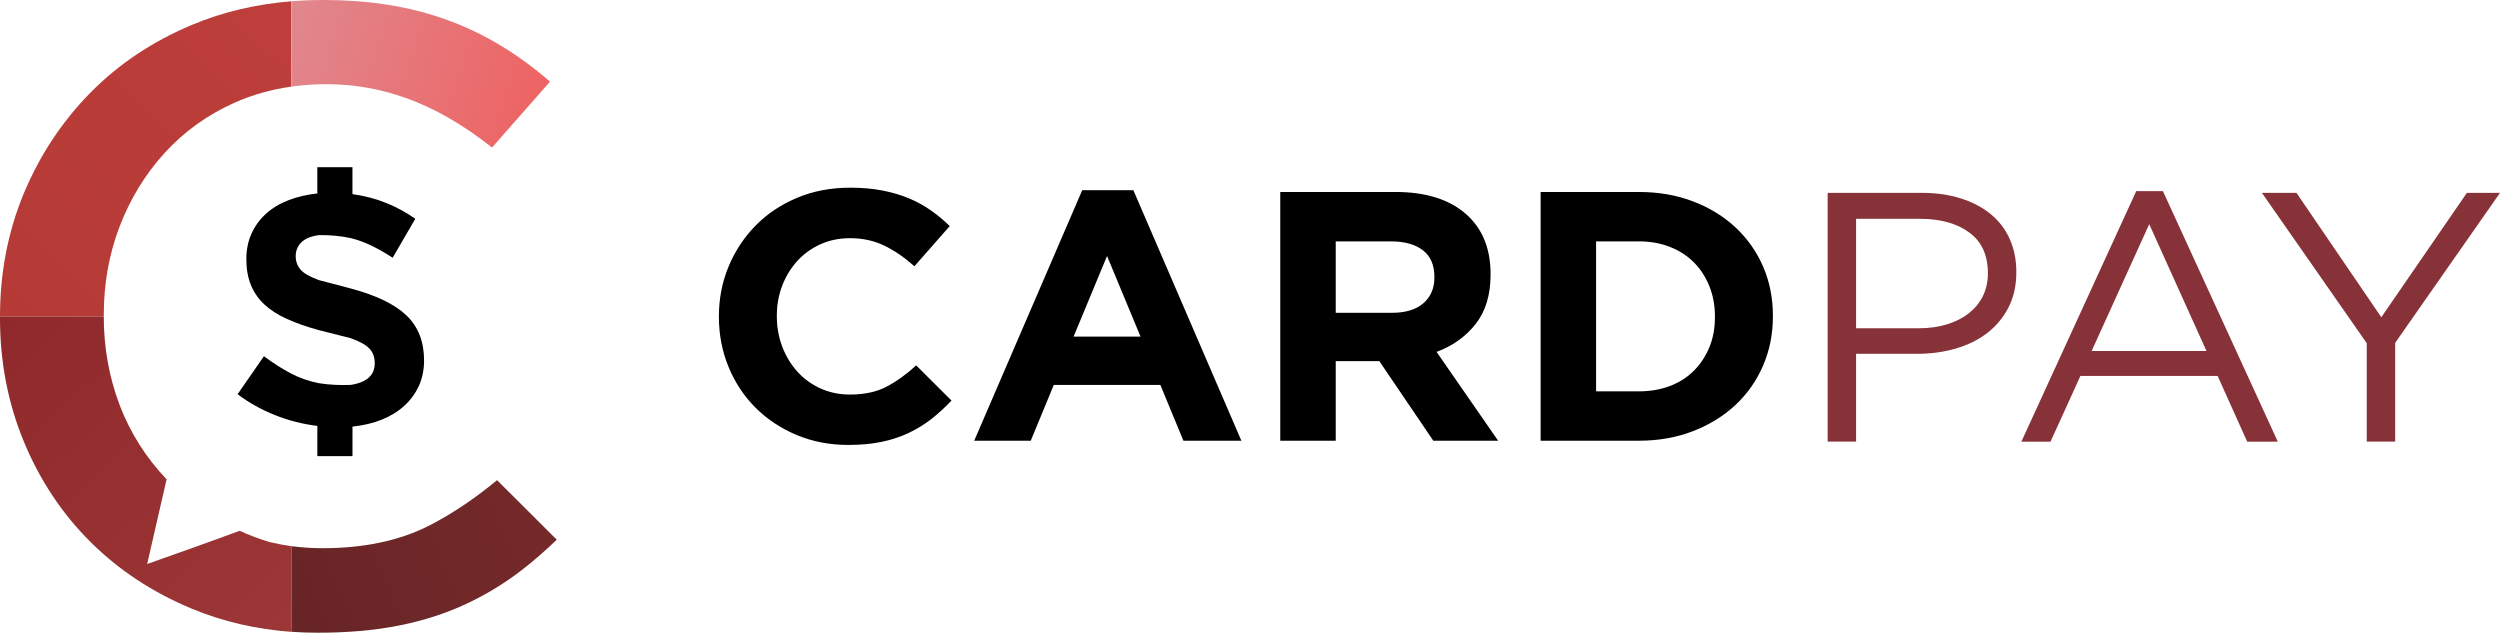
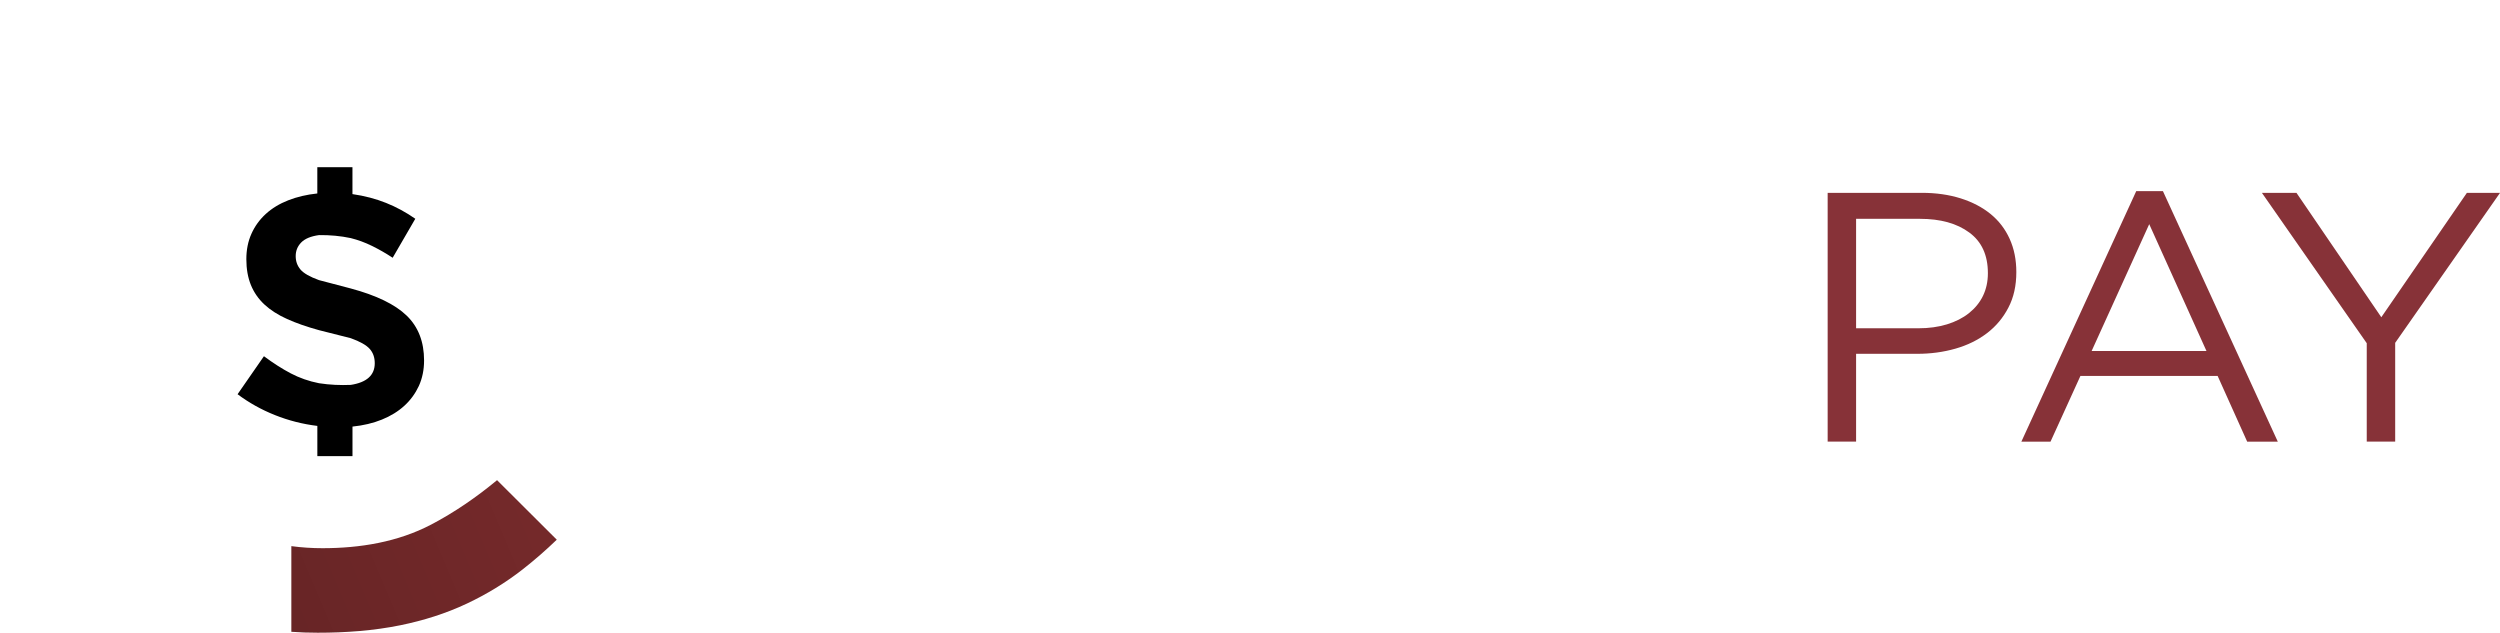
<svg xmlns="http://www.w3.org/2000/svg" width="162" height="41" viewBox="0 0 162 41" fill="none">
  <g clip-path="url(#clip0_1182_5114)">
-     <path fill-rule="evenodd" clip-rule="evenodd" d="M61.657 25.957L59.37 23.677C58.731 24.261 58.091 24.721 57.444 25.059C56.798 25.398 56.01 25.567 55.077 25.567C54.377 25.567 53.735 25.431 53.151 25.163C52.568 24.895 52.071 24.529 51.658 24.07C51.245 23.609 50.922 23.072 50.689 22.459C50.455 21.846 50.339 21.193 50.339 20.501V20.453C50.339 19.763 50.455 19.113 50.689 18.508C50.922 17.901 51.249 17.369 51.668 16.907C52.087 16.446 52.591 16.086 53.174 15.824C53.758 15.562 54.392 15.434 55.077 15.434C55.9 15.434 56.644 15.596 57.305 15.918C57.967 16.24 58.616 16.685 59.254 17.252L61.542 14.65C61.169 14.282 60.764 13.943 60.328 13.638C59.892 13.33 59.418 13.07 58.904 12.854C58.39 12.64 57.819 12.47 57.19 12.347C56.56 12.224 55.862 12.162 55.102 12.162C53.842 12.162 52.69 12.38 51.649 12.819C50.606 13.257 49.711 13.854 48.965 14.615C48.218 15.375 47.636 16.257 47.215 17.263C46.796 18.269 46.585 19.345 46.585 20.497V20.543C46.585 21.694 46.796 22.775 47.215 23.789C47.634 24.804 48.218 25.681 48.965 26.425C49.711 27.169 50.598 27.758 51.626 28.188C52.652 28.618 53.764 28.832 54.963 28.832C55.757 28.832 56.471 28.768 57.109 28.637C57.748 28.506 58.333 28.314 58.87 28.061C59.408 27.807 59.901 27.504 60.351 27.153C60.8 26.801 61.236 26.402 61.657 25.957ZM114.884 20.499V20.453C114.884 19.316 114.674 18.262 114.255 17.288C113.835 16.313 113.239 15.465 112.468 14.743C111.697 14.022 110.781 13.459 109.715 13.052C108.649 12.644 107.478 12.44 106.203 12.44H99.833V28.558H106.203C107.48 28.558 108.649 28.35 109.715 27.936C110.781 27.523 111.699 26.953 112.468 26.232C113.239 25.511 113.833 24.658 114.255 23.675C114.676 22.696 114.884 21.636 114.884 20.499ZM111.128 20.547C111.128 21.268 111.008 21.921 110.766 22.503C110.526 23.087 110.191 23.592 109.763 24.022C109.336 24.453 108.817 24.783 108.211 25.014C107.604 25.244 106.934 25.359 106.203 25.359H103.427V15.641H106.203C106.934 15.641 107.604 15.76 108.211 15.999C108.817 16.238 109.336 16.57 109.763 17.001C110.191 17.431 110.526 17.945 110.766 18.543C111.006 19.142 111.128 19.794 111.128 20.501V20.547ZM97.08 28.56L93.09 22.802C94.132 22.418 94.975 21.815 95.622 20.994C96.266 20.173 96.589 19.108 96.589 17.805V17.759C96.589 16.086 96.049 14.781 94.967 13.845C93.886 12.91 92.374 12.44 90.429 12.44H82.961V28.558H86.555V23.401H89.38L92.879 28.558H97.08V28.56ZM92.949 17.99C92.949 18.68 92.711 19.233 92.237 19.649C91.763 20.062 91.082 20.27 90.195 20.27H86.555V15.641H90.126C91.013 15.641 91.706 15.833 92.203 16.217C92.7 16.6 92.949 17.175 92.949 17.945V17.99ZM80.442 28.56L73.442 12.326H70.128L63.128 28.56H66.791L68.285 24.945H75.192L76.686 28.56H80.442ZM73.907 21.813H69.568L71.737 16.587L73.907 21.813Z" fill="black" />
    <path fill-rule="evenodd" clip-rule="evenodd" d="M130.658 17.633C130.658 16.834 130.515 16.117 130.226 15.479C129.938 14.843 129.527 14.305 128.99 13.868C128.453 13.43 127.808 13.093 127.052 12.854C126.298 12.617 125.461 12.496 124.543 12.496H118.432V28.614H120.275V22.927H124.242C125.112 22.927 125.937 22.815 126.715 22.592C127.492 22.37 128.172 22.035 128.756 21.59C129.339 21.145 129.803 20.593 130.144 19.932C130.488 19.277 130.658 18.508 130.658 17.633ZM155.208 22.216L162 12.499H159.853L154.309 20.557L148.813 12.499H146.573L153.365 22.239V28.616H155.208V22.216ZM140.157 12.384H138.429L130.985 28.618H132.874L134.812 24.359H143.702L145.617 28.618H147.601L140.157 12.384ZM142.98 22.746H135.537L139.27 14.525L142.98 22.746ZM128.815 17.703C128.815 18.242 128.71 18.728 128.501 19.165C128.29 19.603 127.983 19.977 127.587 20.293C127.191 20.607 126.715 20.85 126.159 21.019C125.607 21.187 124.992 21.272 124.324 21.272H120.275V14.18H124.416C125.744 14.18 126.809 14.475 127.61 15.068C128.415 15.658 128.815 16.535 128.815 17.703Z" fill="#873238" />
    <path fill-rule="evenodd" clip-rule="evenodd" d="M27.48 23.359C27.48 22.149 27.105 21.181 26.353 20.453C25.601 19.726 24.394 19.14 22.73 18.693L20.672 18.152C20.073 17.936 19.671 17.705 19.466 17.46C19.262 17.215 19.161 16.928 19.161 16.595C19.161 16.25 19.281 15.955 19.521 15.71C19.762 15.465 20.145 15.307 20.672 15.234C21.388 15.226 22.075 15.29 22.73 15.429C23.197 15.546 23.657 15.714 24.109 15.937C24.562 16.159 25.007 16.415 25.445 16.703L26.911 14.176C26.313 13.758 25.681 13.415 25.017 13.149C24.354 12.883 23.627 12.692 22.839 12.578V10.836H20.562V12.536C19.875 12.609 19.247 12.756 18.679 12.979C18.11 13.201 17.623 13.498 17.223 13.864C16.821 14.232 16.511 14.66 16.292 15.151C16.073 15.641 15.963 16.188 15.963 16.793C15.963 17.427 16.062 17.984 16.258 18.468C16.456 18.951 16.747 19.372 17.135 19.732C17.522 20.092 18.011 20.405 18.603 20.672C19.195 20.938 19.884 21.179 20.672 21.395L22.73 21.915C23.328 22.131 23.737 22.361 23.956 22.607C24.175 22.852 24.284 23.162 24.284 23.536C24.284 24.313 23.766 24.781 22.73 24.941C22.06 24.968 21.377 24.943 20.672 24.833C20.014 24.704 19.405 24.49 18.843 24.195C18.28 23.9 17.701 23.527 17.103 23.083L15.395 25.546C16.125 26.093 16.93 26.544 17.815 26.897C18.698 27.25 19.614 27.483 20.564 27.599V29.559H22.841V27.643C23.543 27.57 24.177 27.421 24.746 27.19C25.314 26.959 25.801 26.66 26.201 26.294C26.604 25.926 26.915 25.498 27.143 25.008C27.366 24.511 27.48 23.964 27.48 23.359Z" fill="black" />
-     <path fill-rule="evenodd" clip-rule="evenodd" d="M6.726 20.378C6.726 18.416 7.053 16.492 7.759 14.656C8.433 12.906 9.395 11.306 10.666 9.913C11.938 8.518 13.457 7.433 15.188 6.66C16.372 6.13 17.607 5.789 18.875 5.616V0.083C16.663 0.264 14.498 0.746 12.435 1.613C9.954 2.654 7.727 4.105 5.848 6.016C3.99 7.907 2.562 10.096 1.542 12.532C0.487 15.076 0 17.753 0 20.501H6.726V20.378Z" fill="url(#paint0_linear_1182_5114)" />
    <path fill-rule="evenodd" clip-rule="evenodd" d="M20.899 35.523C20.223 35.523 19.547 35.479 18.879 35.39V40.94C19.446 40.981 20.017 41 20.592 41C22.38 41 24.2 40.873 25.955 40.514C27.438 40.21 28.889 39.757 30.256 39.111C31.544 38.504 32.759 37.764 33.878 36.889C34.645 36.288 35.378 35.648 36.079 34.972L32.209 31.114C30.886 32.21 29.462 33.195 27.939 33.993C25.776 35.126 23.324 35.523 20.899 35.523Z" fill="url(#paint1_linear_1182_5114)" />
-     <path fill-rule="evenodd" clip-rule="evenodd" d="M31.883 9.561L35.639 5.29C31.289 1.511 26.629 0 20.962 0C20.265 0 19.57 0.027 18.879 0.083V5.612C23.874 4.932 28.043 6.51 31.883 9.561Z" fill="url(#paint2_linear_1182_5114)" />
-     <path fill-rule="evenodd" clip-rule="evenodd" d="M17.493 35.13L17.447 35.12L17.4 35.105C16.756 34.91 16.132 34.669 15.528 34.396C13.354 35.205 9.536 36.546 9.536 36.546L10.796 31.06C9.49 29.691 8.445 28.069 7.754 26.25C7.053 24.405 6.724 22.472 6.724 20.503H0V20.626C0 23.384 0.491 26.072 1.55 28.628C2.555 31.054 3.975 33.234 5.844 35.099C7.718 36.97 9.924 38.396 12.378 39.422C14.464 40.295 16.644 40.782 18.881 40.944V35.394C18.414 35.325 17.95 35.24 17.493 35.13Z" fill="url(#paint3_linear_1182_5114)" />
  </g>
  <defs>
    <linearGradient id="paint0_linear_1182_5114" x1="18.325" y1="1.177" x2="-0.032" y2="20.103" gradientUnits="userSpaceOnUse">
      <stop stop-color="#BD3E3B" />
      <stop offset="0.03" stop-color="#BD3E3B" />
      <stop offset="0.997" stop-color="#B53A36" />
    </linearGradient>
    <linearGradient id="paint1_linear_1182_5114" x1="18.796" y1="39.635" x2="34.225" y2="33.12" gradientUnits="userSpaceOnUse">
      <stop stop-color="#682526" />
      <stop offset="1" stop-color="#74292A" />
    </linearGradient>
    <linearGradient id="paint2_linear_1182_5114" x1="35.062" y1="6.86" x2="18.858" y2="1.748" gradientUnits="userSpaceOnUse">
      <stop stop-color="#EE6363" />
      <stop offset="1" stop-color="#E0878D" />
    </linearGradient>
    <linearGradient id="paint3_linear_1182_5114" x1="-0.405" y1="20.791" x2="18.365" y2="40.996" gradientUnits="userSpaceOnUse">
      <stop stop-color="#90292B" />
      <stop offset="1" stop-color="#9D3636" />
    </linearGradient>
    <clipPath id="clip0_1182_5114">
      <rect width="162" height="41" fill="white" />
    </clipPath>
  </defs>
</svg>